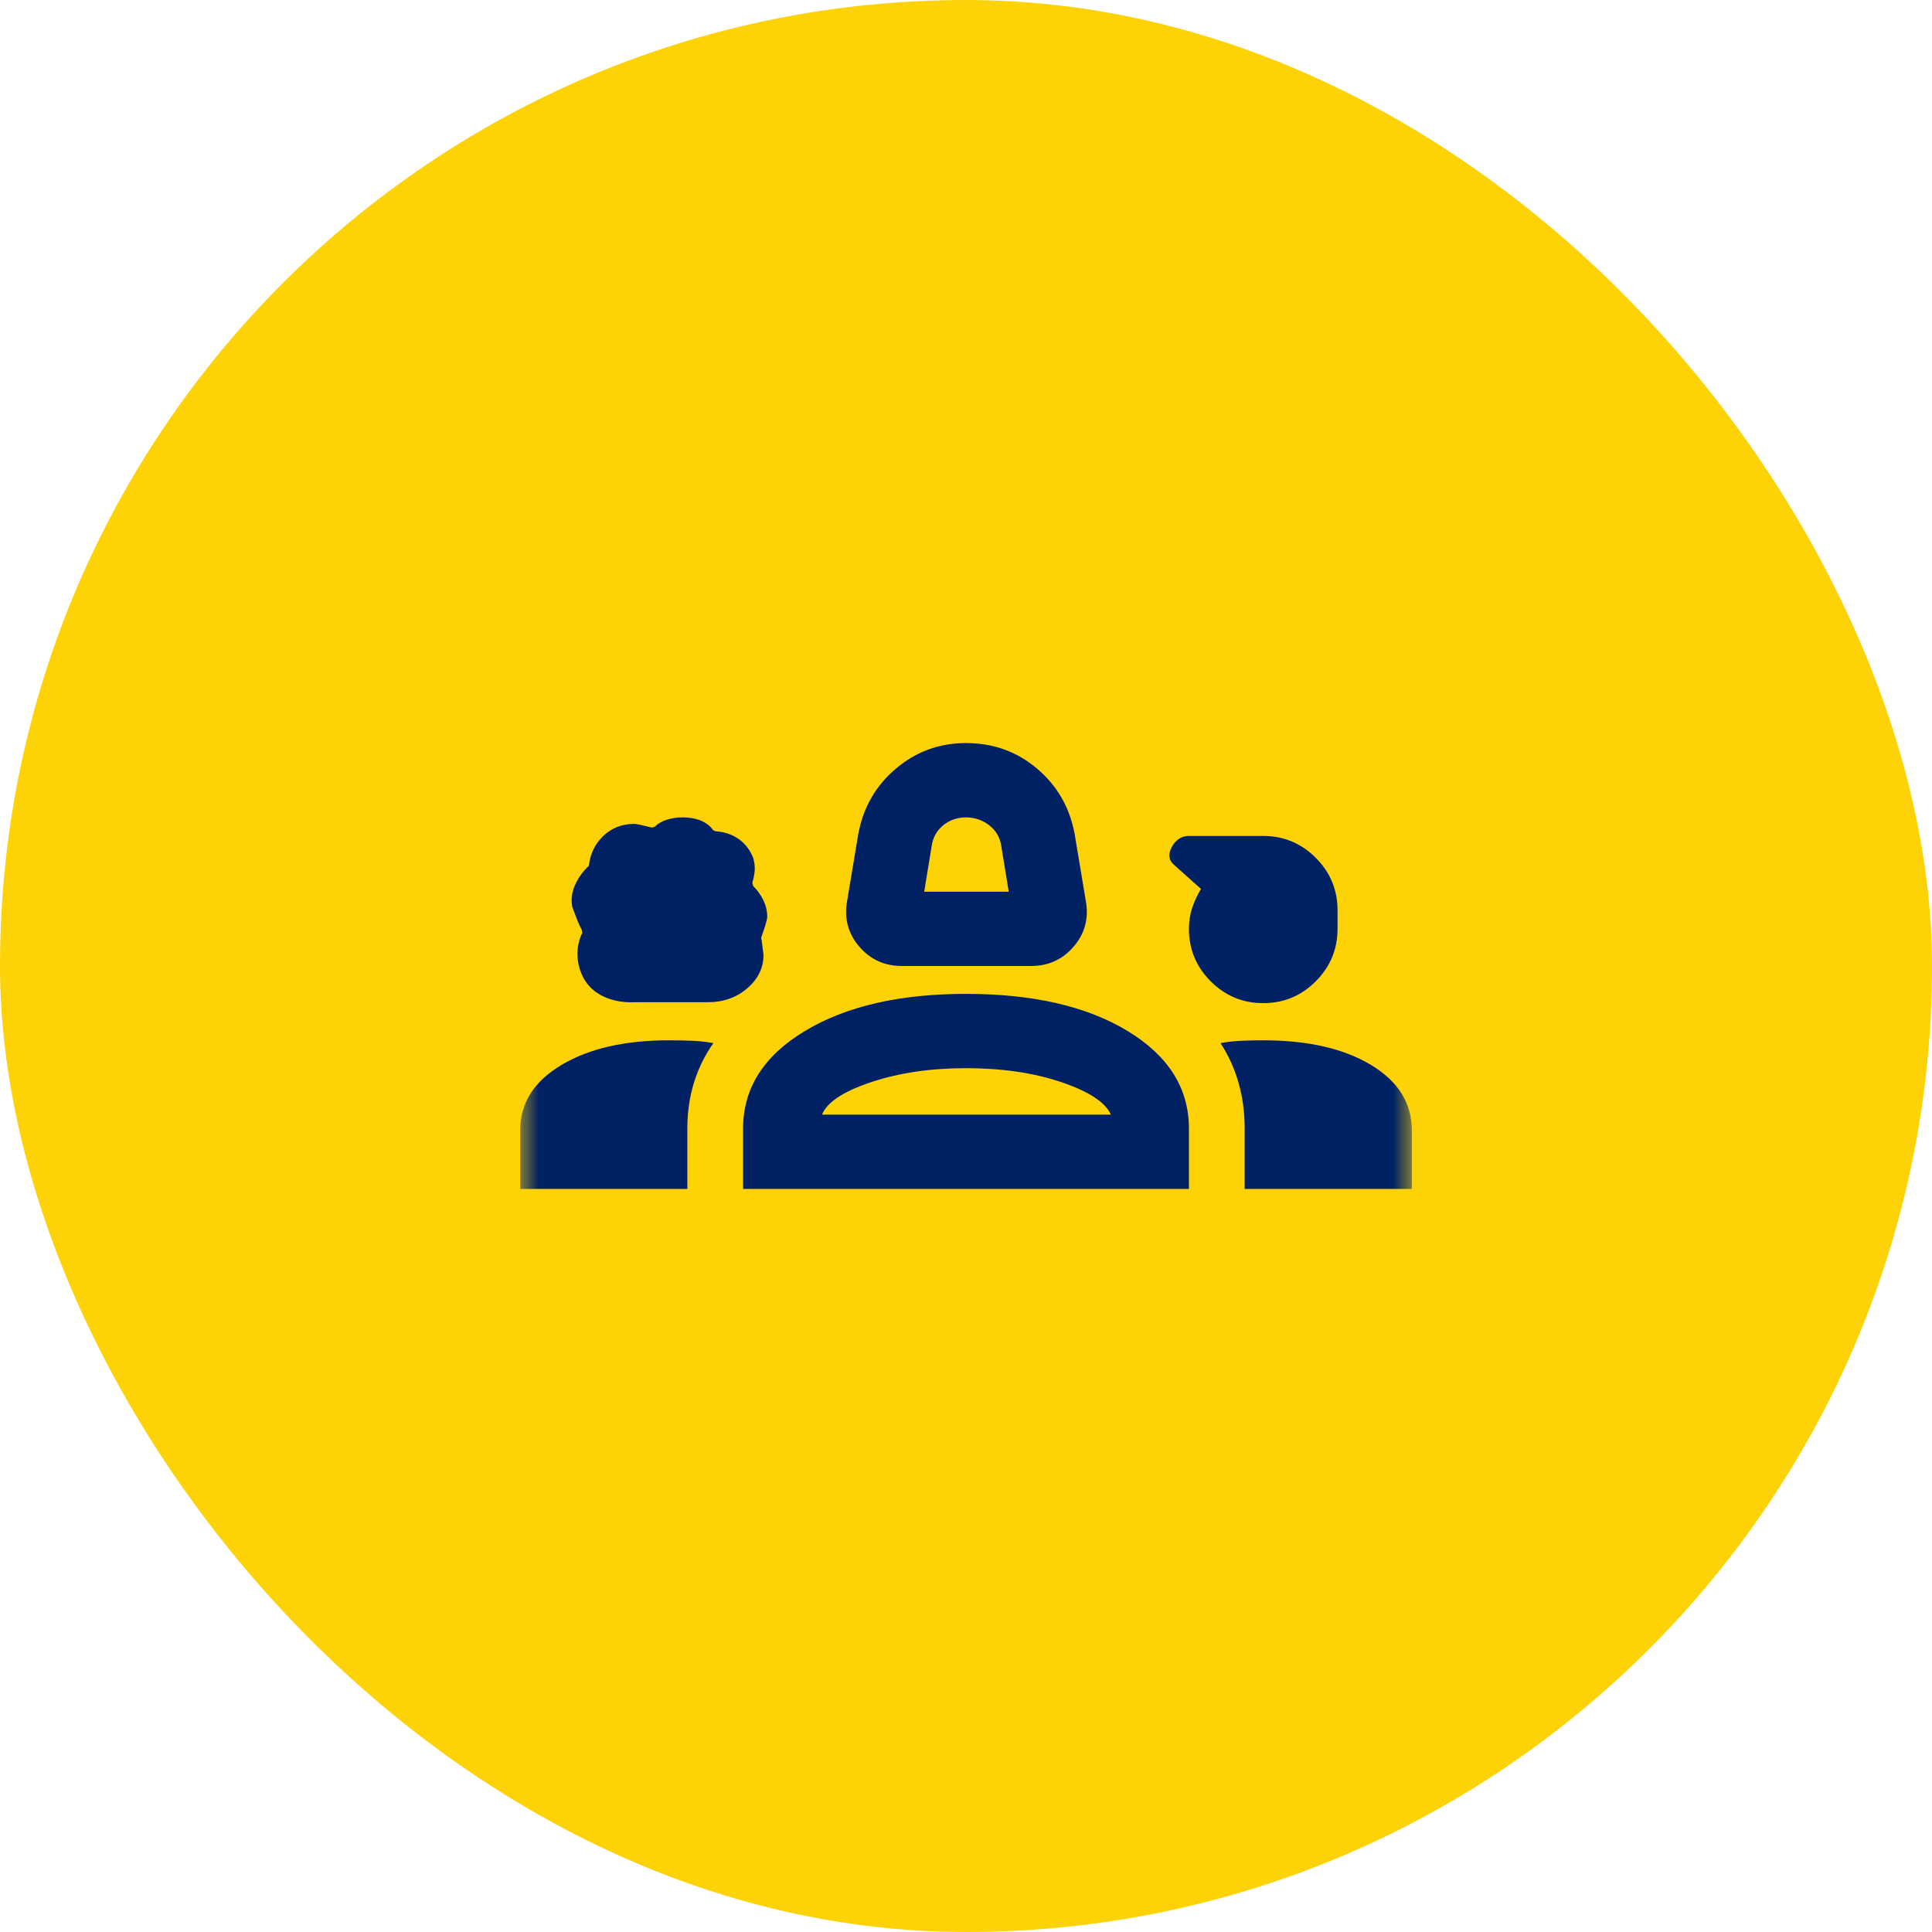
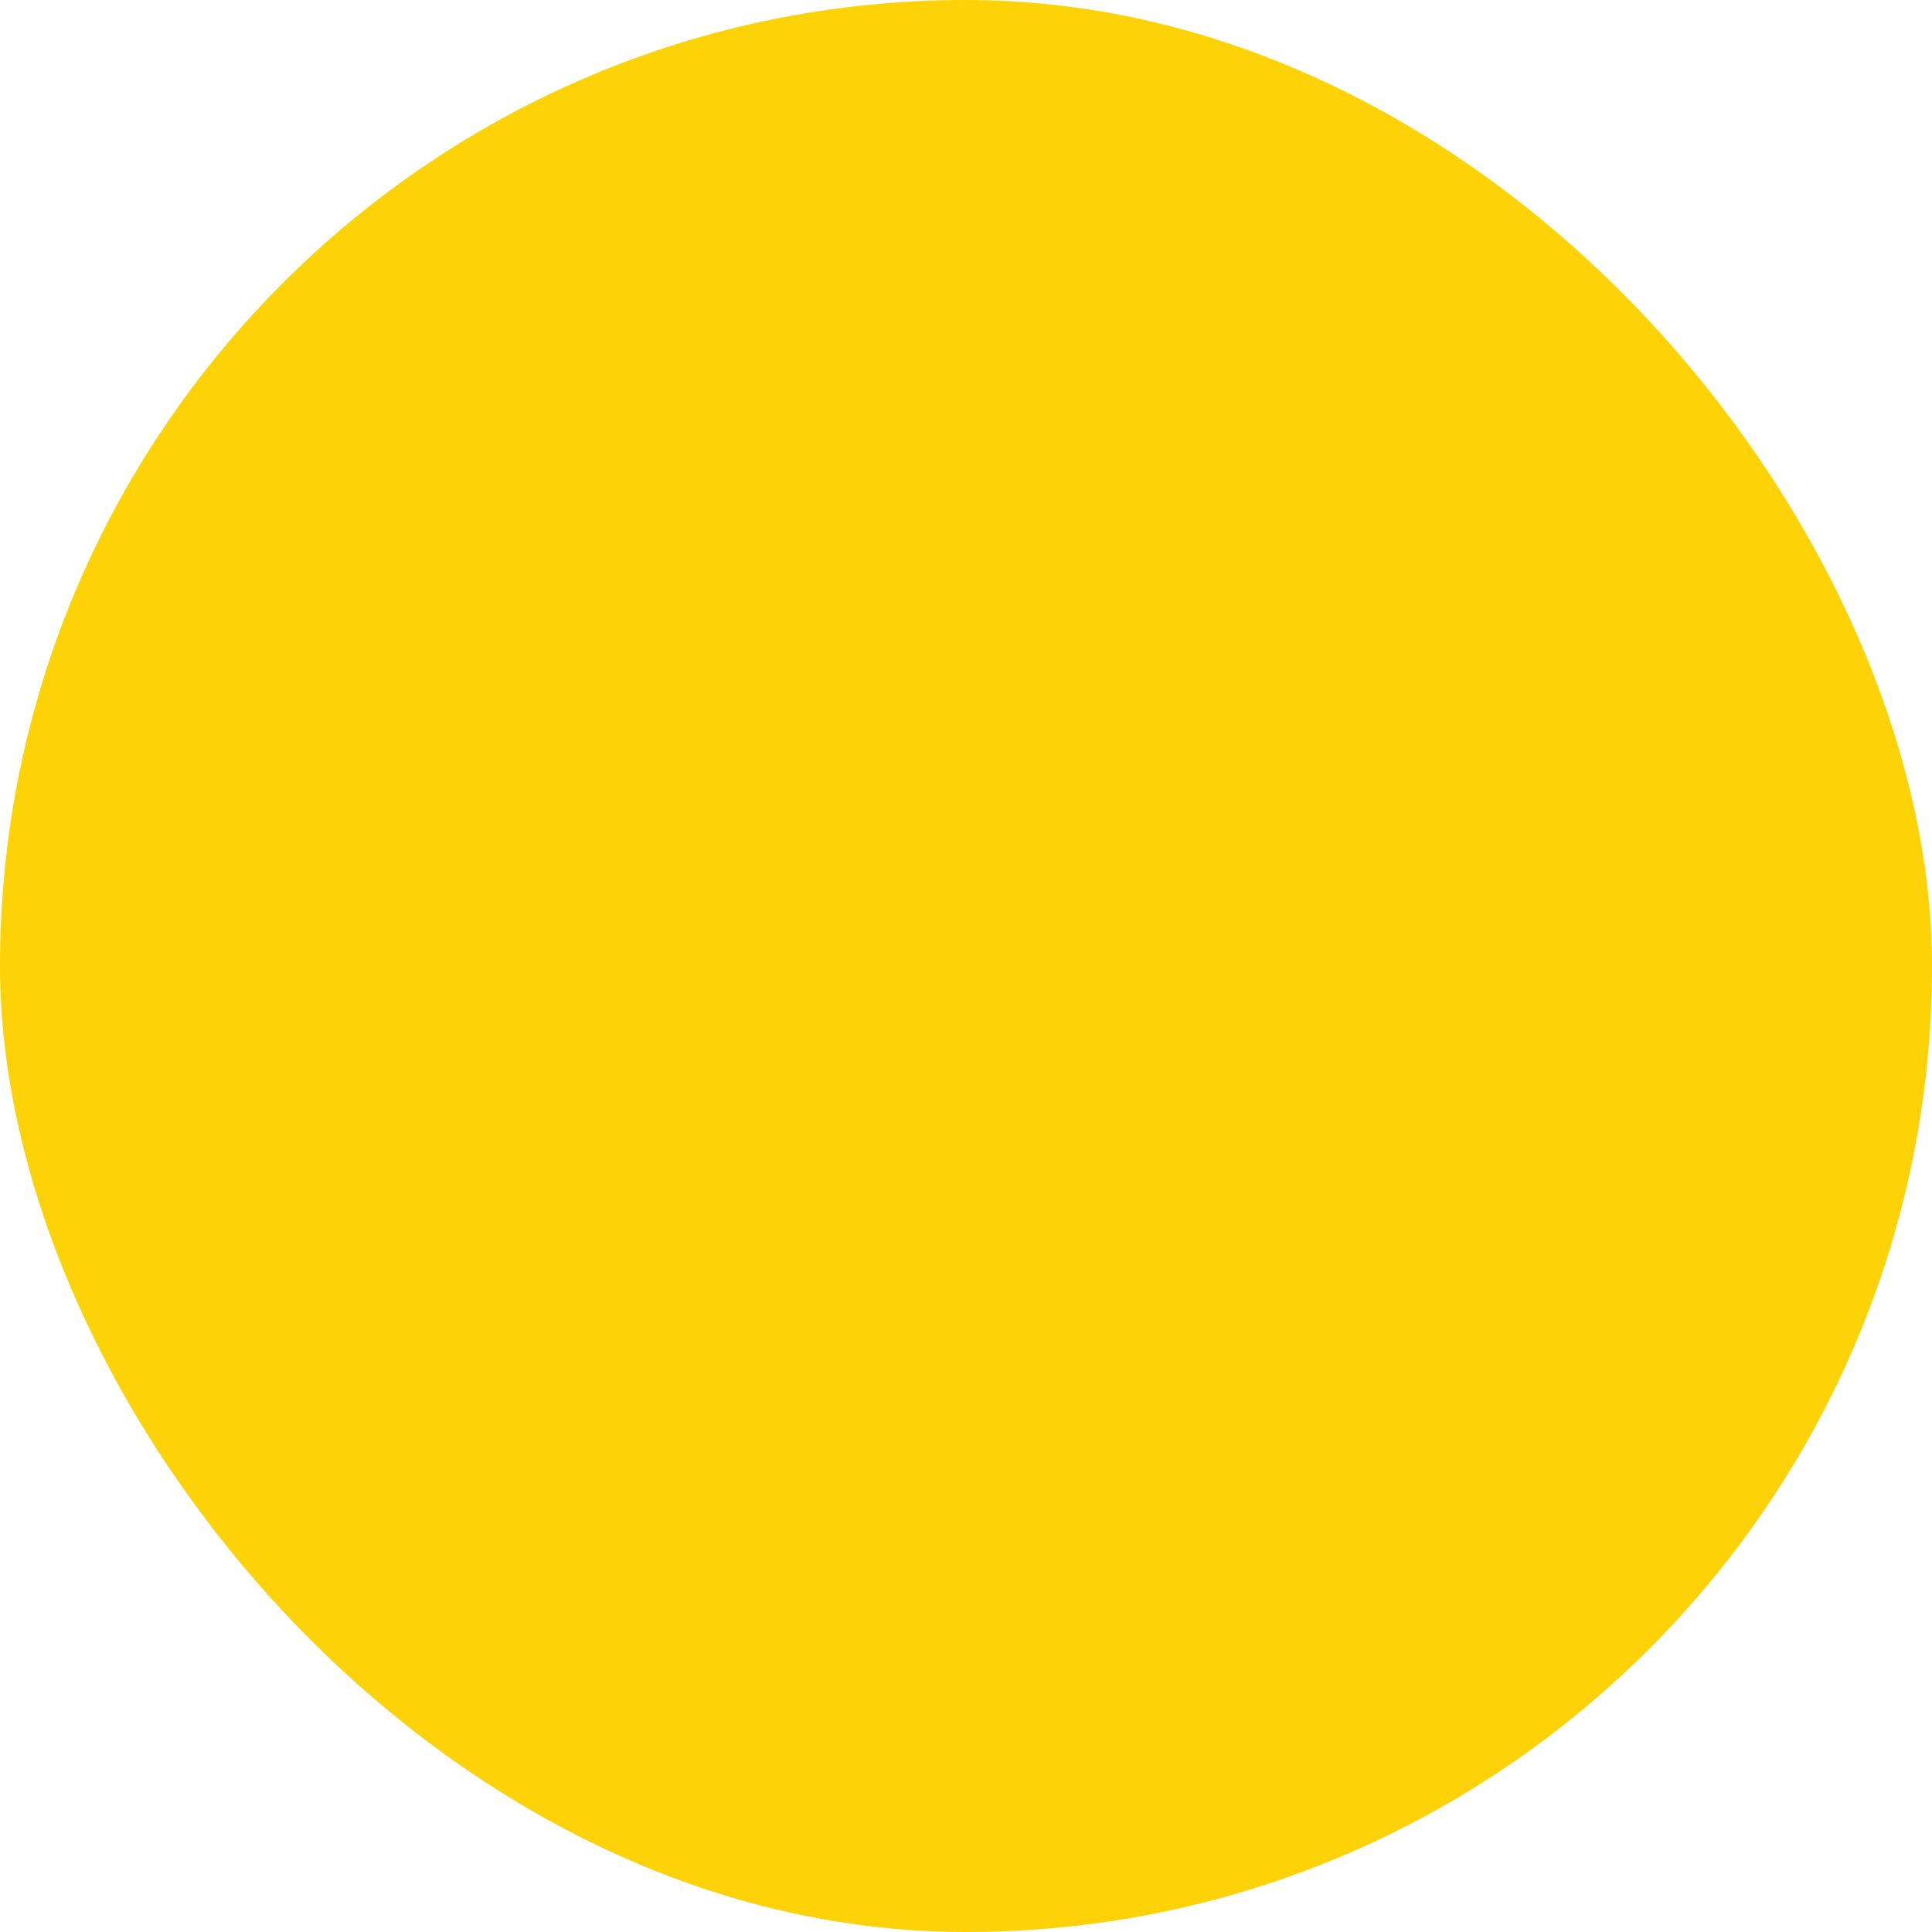
<svg xmlns="http://www.w3.org/2000/svg" width="52" height="52" viewBox="0 0 52 52" fill="none">
  <rect width="52" height="52" rx="26" fill="#FDD207" />
  <mask id="mask0_342_356" style="mask-type:alpha" maskUnits="userSpaceOnUse" x="14" y="14" width="24" height="24">
-     <rect x="14" y="14" width="24" height="24" fill="#D9D9D9" />
-   </mask>
+     </mask>
  <g mask="url(#mask0_342_356)">
-     <path d="M24.275 26C23.808 26 23.425 25.825 23.125 25.475C22.825 25.125 22.717 24.717 22.8 24.25L23.1 22.45C23.233 21.733 23.571 21.146 24.113 20.688C24.654 20.229 25.283 20 26 20C26.733 20 27.371 20.229 27.913 20.688C28.454 21.146 28.792 21.733 28.925 22.45L29.225 24.25C29.308 24.717 29.2 25.125 28.9 25.475C28.6 25.825 28.217 26 27.75 26H24.275ZM24.875 24H27.15L26.95 22.775C26.917 22.542 26.808 22.354 26.625 22.212C26.442 22.071 26.233 22 26 22C25.767 22 25.562 22.071 25.387 22.212C25.212 22.354 25.108 22.542 25.075 22.775L24.875 24ZM17.1 26.975C16.717 26.992 16.387 26.917 16.113 26.75C15.838 26.583 15.658 26.325 15.575 25.975C15.542 25.825 15.533 25.675 15.55 25.525C15.567 25.375 15.608 25.233 15.675 25.1C15.675 25.117 15.667 25.083 15.65 25C15.617 24.967 15.533 24.767 15.4 24.4C15.367 24.2 15.392 24.008 15.475 23.825C15.558 23.642 15.667 23.483 15.8 23.35L15.85 23.3C15.883 22.983 16.012 22.717 16.238 22.5C16.462 22.283 16.742 22.175 17.075 22.175C17.125 22.175 17.283 22.208 17.55 22.275L17.625 22.25C17.708 22.167 17.817 22.104 17.95 22.062C18.083 22.021 18.225 22 18.375 22C18.558 22 18.721 22.029 18.863 22.087C19.004 22.146 19.117 22.233 19.2 22.35C19.217 22.35 19.229 22.354 19.238 22.363C19.246 22.371 19.258 22.375 19.275 22.375C19.508 22.392 19.712 22.462 19.887 22.587C20.062 22.712 20.192 22.883 20.275 23.1C20.308 23.217 20.321 23.329 20.312 23.438C20.304 23.546 20.283 23.65 20.25 23.75C20.25 23.767 20.258 23.8 20.275 23.85C20.392 23.967 20.483 24.096 20.55 24.238C20.617 24.379 20.65 24.525 20.65 24.675C20.65 24.742 20.6 24.917 20.5 25.2C20.483 25.233 20.483 25.267 20.5 25.3L20.55 25.7C20.55 26.05 20.404 26.35 20.113 26.6C19.821 26.85 19.467 26.975 19.05 26.975H17.1ZM34 27C33.45 27 32.979 26.804 32.587 26.413C32.196 26.021 32 25.55 32 25C32 24.8 32.029 24.613 32.087 24.438C32.146 24.262 32.225 24.092 32.325 23.925L31.625 23.3C31.458 23.167 31.429 23 31.538 22.8C31.646 22.6 31.8 22.5 32 22.5H34C34.55 22.5 35.021 22.696 35.413 23.087C35.804 23.479 36 23.95 36 24.5V25C36 25.55 35.804 26.021 35.413 26.413C35.021 26.804 34.55 27 34 27ZM14 32V30.425C14 29.692 14.371 29.104 15.113 28.663C15.854 28.221 16.817 28 18 28C18.217 28 18.425 28.004 18.625 28.012C18.825 28.021 19.017 28.042 19.2 28.075C18.967 28.408 18.792 28.767 18.675 29.15C18.558 29.533 18.5 29.942 18.5 30.375V32H14ZM20 32V30.375C20 29.292 20.554 28.417 21.663 27.75C22.771 27.083 24.217 26.75 26 26.75C27.8 26.75 29.25 27.083 30.35 27.75C31.45 28.417 32 29.292 32 30.375V32H20ZM34 28C35.2 28 36.167 28.221 36.9 28.663C37.633 29.104 38 29.692 38 30.425V32H33.5V30.375C33.5 29.942 33.446 29.533 33.337 29.15C33.229 28.767 33.067 28.408 32.85 28.075C33.033 28.042 33.221 28.021 33.413 28.012C33.604 28.004 33.8 28 34 28ZM26 28.75C25.05 28.75 24.2 28.875 23.45 29.125C22.7 29.375 22.258 29.667 22.125 30H29.9C29.75 29.667 29.304 29.375 28.562 29.125C27.821 28.875 26.967 28.75 26 28.75Z" fill="#002264" />
+     <path d="M24.275 26C23.808 26 23.425 25.825 23.125 25.475C22.825 25.125 22.717 24.717 22.8 24.25L23.1 22.45C23.233 21.733 23.571 21.146 24.113 20.688C24.654 20.229 25.283 20 26 20C26.733 20 27.371 20.229 27.913 20.688C28.454 21.146 28.792 21.733 28.925 22.45L29.225 24.25C29.308 24.717 29.2 25.125 28.9 25.475C28.6 25.825 28.217 26 27.75 26H24.275ZM24.875 24H27.15L26.95 22.775C26.917 22.542 26.808 22.354 26.625 22.212C26.442 22.071 26.233 22 26 22C25.767 22 25.562 22.071 25.387 22.212C25.212 22.354 25.108 22.542 25.075 22.775L24.875 24ZM17.1 26.975C16.717 26.992 16.387 26.917 16.113 26.75C15.838 26.583 15.658 26.325 15.575 25.975C15.542 25.825 15.533 25.675 15.55 25.525C15.567 25.375 15.608 25.233 15.675 25.1C15.675 25.117 15.667 25.083 15.65 25C15.617 24.967 15.533 24.767 15.4 24.4C15.367 24.2 15.392 24.008 15.475 23.825C15.558 23.642 15.667 23.483 15.8 23.35L15.85 23.3C15.883 22.983 16.012 22.717 16.238 22.5C16.462 22.283 16.742 22.175 17.075 22.175C17.125 22.175 17.283 22.208 17.55 22.275L17.625 22.25C17.708 22.167 17.817 22.104 17.95 22.062C18.083 22.021 18.225 22 18.375 22C18.558 22 18.721 22.029 18.863 22.087C19.004 22.146 19.117 22.233 19.2 22.35C19.217 22.35 19.229 22.354 19.238 22.363C19.246 22.371 19.258 22.375 19.275 22.375C19.508 22.392 19.712 22.462 19.887 22.587C20.062 22.712 20.192 22.883 20.275 23.1C20.308 23.217 20.321 23.329 20.312 23.438C20.304 23.546 20.283 23.65 20.25 23.75C20.25 23.767 20.258 23.8 20.275 23.85C20.392 23.967 20.483 24.096 20.55 24.238C20.617 24.379 20.65 24.525 20.65 24.675C20.65 24.742 20.6 24.917 20.5 25.2C20.483 25.233 20.483 25.267 20.5 25.3L20.55 25.7C20.55 26.05 20.404 26.35 20.113 26.6C19.821 26.85 19.467 26.975 19.05 26.975H17.1ZM34 27C33.45 27 32.979 26.804 32.587 26.413C32.196 26.021 32 25.55 32 25C32 24.8 32.029 24.613 32.087 24.438C32.146 24.262 32.225 24.092 32.325 23.925L31.625 23.3C31.458 23.167 31.429 23 31.538 22.8C31.646 22.6 31.8 22.5 32 22.5H34C34.55 22.5 35.021 22.696 35.413 23.087C35.804 23.479 36 23.95 36 24.5V25C36 25.55 35.804 26.021 35.413 26.413C35.021 26.804 34.55 27 34 27ZM14 32V30.425C14 29.692 14.371 29.104 15.113 28.663C15.854 28.221 16.817 28 18 28C18.217 28 18.425 28.004 18.625 28.012C18.825 28.021 19.017 28.042 19.2 28.075C18.967 28.408 18.792 28.767 18.675 29.15C18.558 29.533 18.5 29.942 18.5 30.375V32H14ZM20 32V30.375C20 29.292 20.554 28.417 21.663 27.75C22.771 27.083 24.217 26.75 26 26.75C27.8 26.75 29.25 27.083 30.35 27.75C31.45 28.417 32 29.292 32 30.375V32H20M34 28C35.2 28 36.167 28.221 36.9 28.663C37.633 29.104 38 29.692 38 30.425V32H33.5V30.375C33.5 29.942 33.446 29.533 33.337 29.15C33.229 28.767 33.067 28.408 32.85 28.075C33.033 28.042 33.221 28.021 33.413 28.012C33.604 28.004 33.8 28 34 28ZM26 28.75C25.05 28.75 24.2 28.875 23.45 29.125C22.7 29.375 22.258 29.667 22.125 30H29.9C29.75 29.667 29.304 29.375 28.562 29.125C27.821 28.875 26.967 28.75 26 28.75Z" fill="#002264" />
  </g>
</svg>